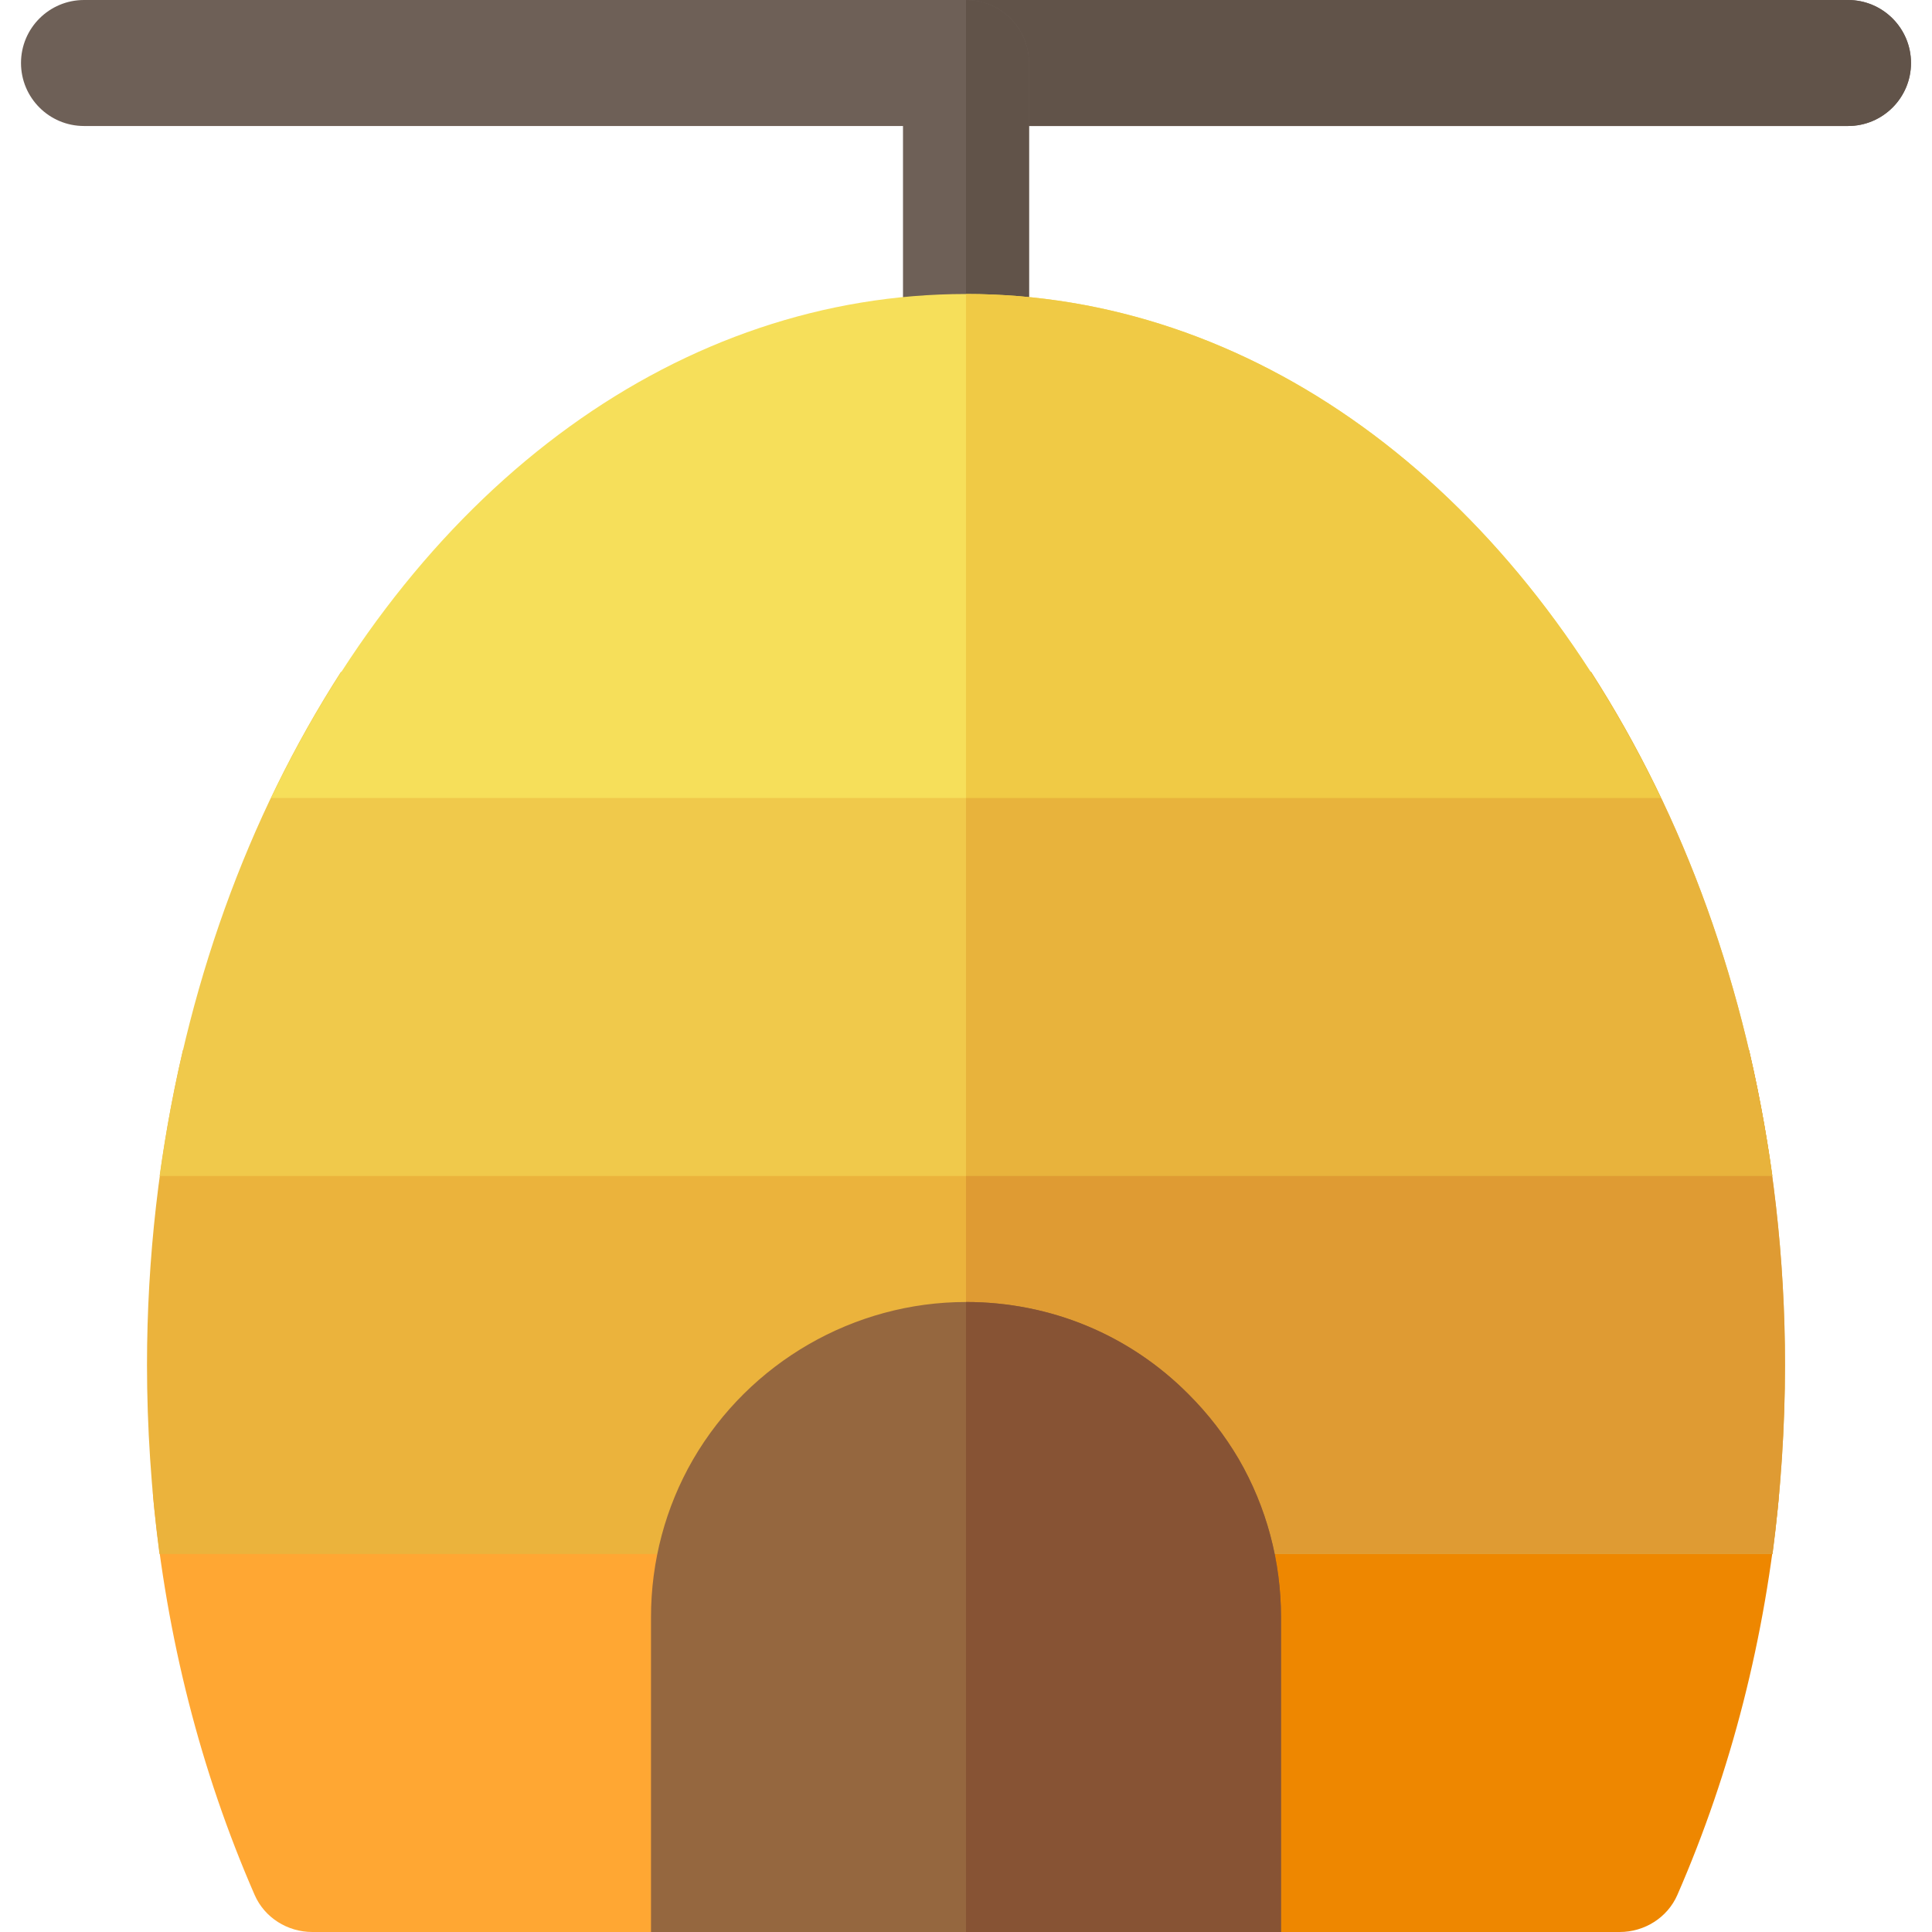
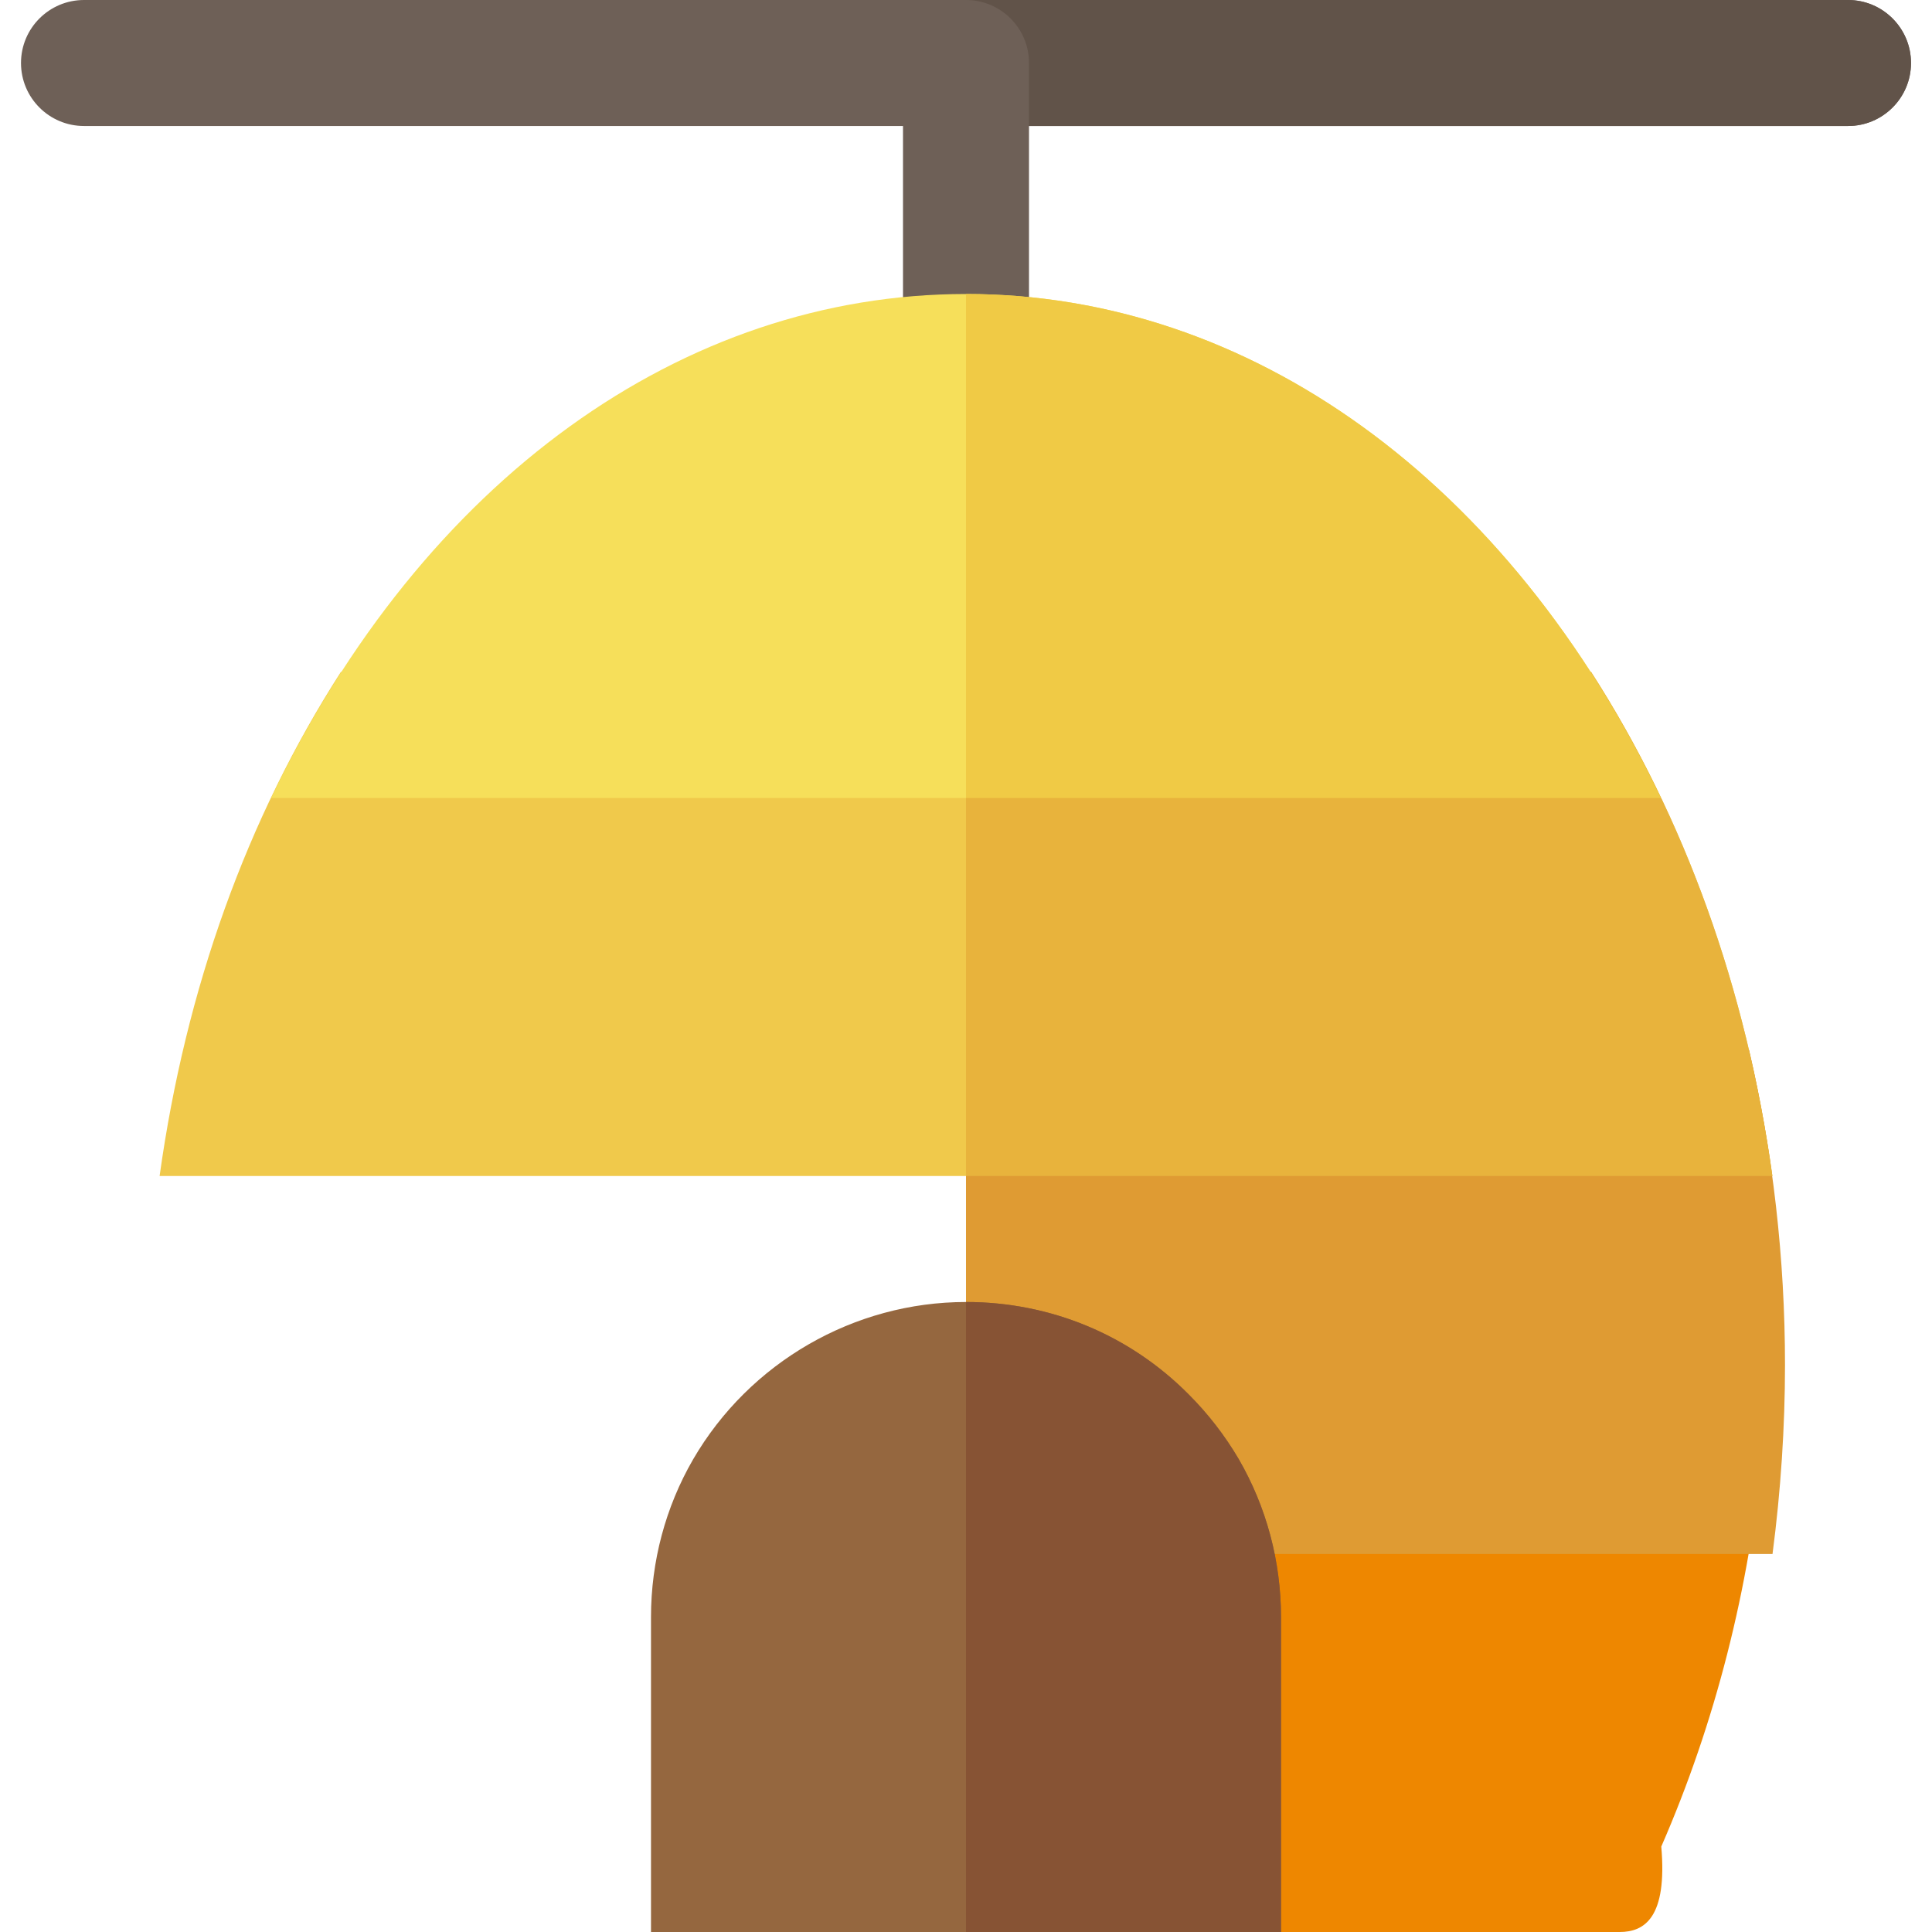
<svg xmlns="http://www.w3.org/2000/svg" version="1.1" id="Layer_1" x="0px" y="0px" viewBox="0 0 512 512" style="enable-background:new 0 0 512 512;" xml:space="preserve">
  <path style="fill:#6E6057;" d="M489.739,33.391H22.261c-9.217,0-16.696-7.473-16.696-16.696S13.044,0,22.261,0h467.478  c9.217,0,16.696,7.473,16.696,16.696S498.956,33.391,489.739,33.391z" />
  <path style="fill:#615349;" d="M489.739,0H256v33.391h233.739c9.217,0,16.696-7.473,16.696-16.696S498.956,0,489.739,0z" />
  <path style="fill:#6E6057;" d="M256,111.304c-9.217,0-16.696-7.473-16.696-16.696V16.696C239.304,7.473,246.783,0,256,0  s16.696,7.473,16.696,16.696v77.913C272.696,103.831,265.217,111.304,256,111.304z" />
-   <path style="fill:#615349;" d="M272.696,94.609V16.696C272.696,7.473,265.217,0,256,0v111.304  C265.217,111.304,272.696,103.831,272.696,94.609z" />
-   <path style="fill:#EE8700;" d="M429.23,512H306.202c-0.063,0-0.115-0.051-0.115-0.115v-83.364c0-8.983-2.239-17.402-6.653-25.021  c-2.99-5.163-3-11.532-0.022-16.707s8.5-8.359,14.467-8.359h140.914c4.707,0,9.185,1.983,12.359,5.467  c3.163,3.478,4.707,8.136,4.261,12.816c-3.551,37.219-12.603,72.697-26.893,105.455C441.89,508.199,435.805,512,429.23,512z" />
-   <path style="fill:#FFA733;" d="M205.798,512H82.77c-6.576,0-12.66-3.801-15.29-9.828c-14.29-32.758-23.343-68.236-26.893-105.455  c-0.445-4.679,1.097-9.337,4.261-12.816c3.174-3.484,7.652-5.467,12.359-5.467h140.914c5.967,0,11.489,3.184,14.467,8.359  s2.967,11.543-0.022,16.707c-4.413,7.62-6.653,16.039-6.653,25.022v83.364C205.913,511.949,205.862,512,205.798,512z" />
-   <path style="fill:#EBB33C;" d="M469.736,411.826H303.626c-0.066,0-0.125-0.042-0.149-0.102c-3.031-7.434-6.847-13.346-12.085-18.592  c-15.508-15.643-39.544-19.631-61.946-7.906c-6.831,3.575-12.946,9.038-15.853,16.178c-2.598,6.381-8.751,10.424-15.472,10.424  H42.264c-2.195-16.728-3.308-33.753-3.308-50.088c0-28.184,3.214-56.385,9.532-83.478H463.51  c6.318,27.094,9.532,55.294,9.532,83.478C473.043,378.074,471.93,395.099,469.736,411.826z" />
+   <path style="fill:#EE8700;" d="M429.23,512H306.202c-0.063,0-0.115-0.051-0.115-0.115v-83.364c0-8.983-2.239-17.402-6.653-25.021  c-2.99-5.163-3-11.532-0.022-16.707s8.5-8.359,14.467-8.359h140.914c4.707,0,9.185,1.983,12.359,5.467  c-3.551,37.219-12.603,72.697-26.893,105.455C441.89,508.199,435.805,512,429.23,512z" />
  <path style="fill:#F0C94B;" d="M469.703,311.652H42.297c6.918-49.692,23.166-94.868,48.034-133.565h331.337  C446.536,216.784,462.785,261.96,469.703,311.652z" />
  <path style="fill:#F6DF5A;" d="M440.154,211.478H71.846C112.196,127.13,180.986,77.913,256,77.913S399.804,127.13,440.154,211.478z" />
  <path style="fill:#DF9B33;" d="M256,278.261v100.256c13.419,0.003,25.983,5.122,35.391,14.613  c5.238,5.247,9.055,11.159,12.084,18.592c0.026,0.061,0.085,0.104,0.149,0.104h166.112c2.193-16.728,3.307-33.753,3.307-50.087  c0-28.184-3.214-56.385-9.532-83.478H256z" />
  <path style="fill:#E8B33C;" d="M256,311.652h213.702c-6.918-49.692-23.166-94.868-48.035-133.565H256V311.652z" />
  <path style="fill:#F0CA45;" d="M440.155,211.478C399.804,127.13,331.014,77.913,256,77.913v133.565H440.155z" />
  <path style="fill:#95673F;" d="M339.478,512H172.522v-83.478c0-14.728,3.859-29.168,11.153-41.761  c14.956-25.739,42.663-41.717,72.326-41.717c22.402,0,43.381,8.712,59.055,24.533c5.077,5.077,9.543,10.848,13.217,17.092  c7.347,12.685,11.206,27.126,11.206,41.854V512z" />
  <path style="fill:#875334;" d="M339.478,512v-83.478c0-14.728-3.859-29.168-11.206-41.854c-3.674-6.244-8.141-12.016-13.217-17.092  c-15.674-15.821-36.653-24.533-59.055-24.533V512H339.478z" />
  <g>
</g>
  <g>
</g>
  <g>
</g>
  <g>
</g>
  <g>
</g>
  <g>
</g>
  <g>
</g>
  <g>
</g>
  <g>
</g>
  <g>
</g>
  <g>
</g>
  <g>
</g>
  <g>
</g>
  <g>
</g>
  <g>
</g>
</svg>